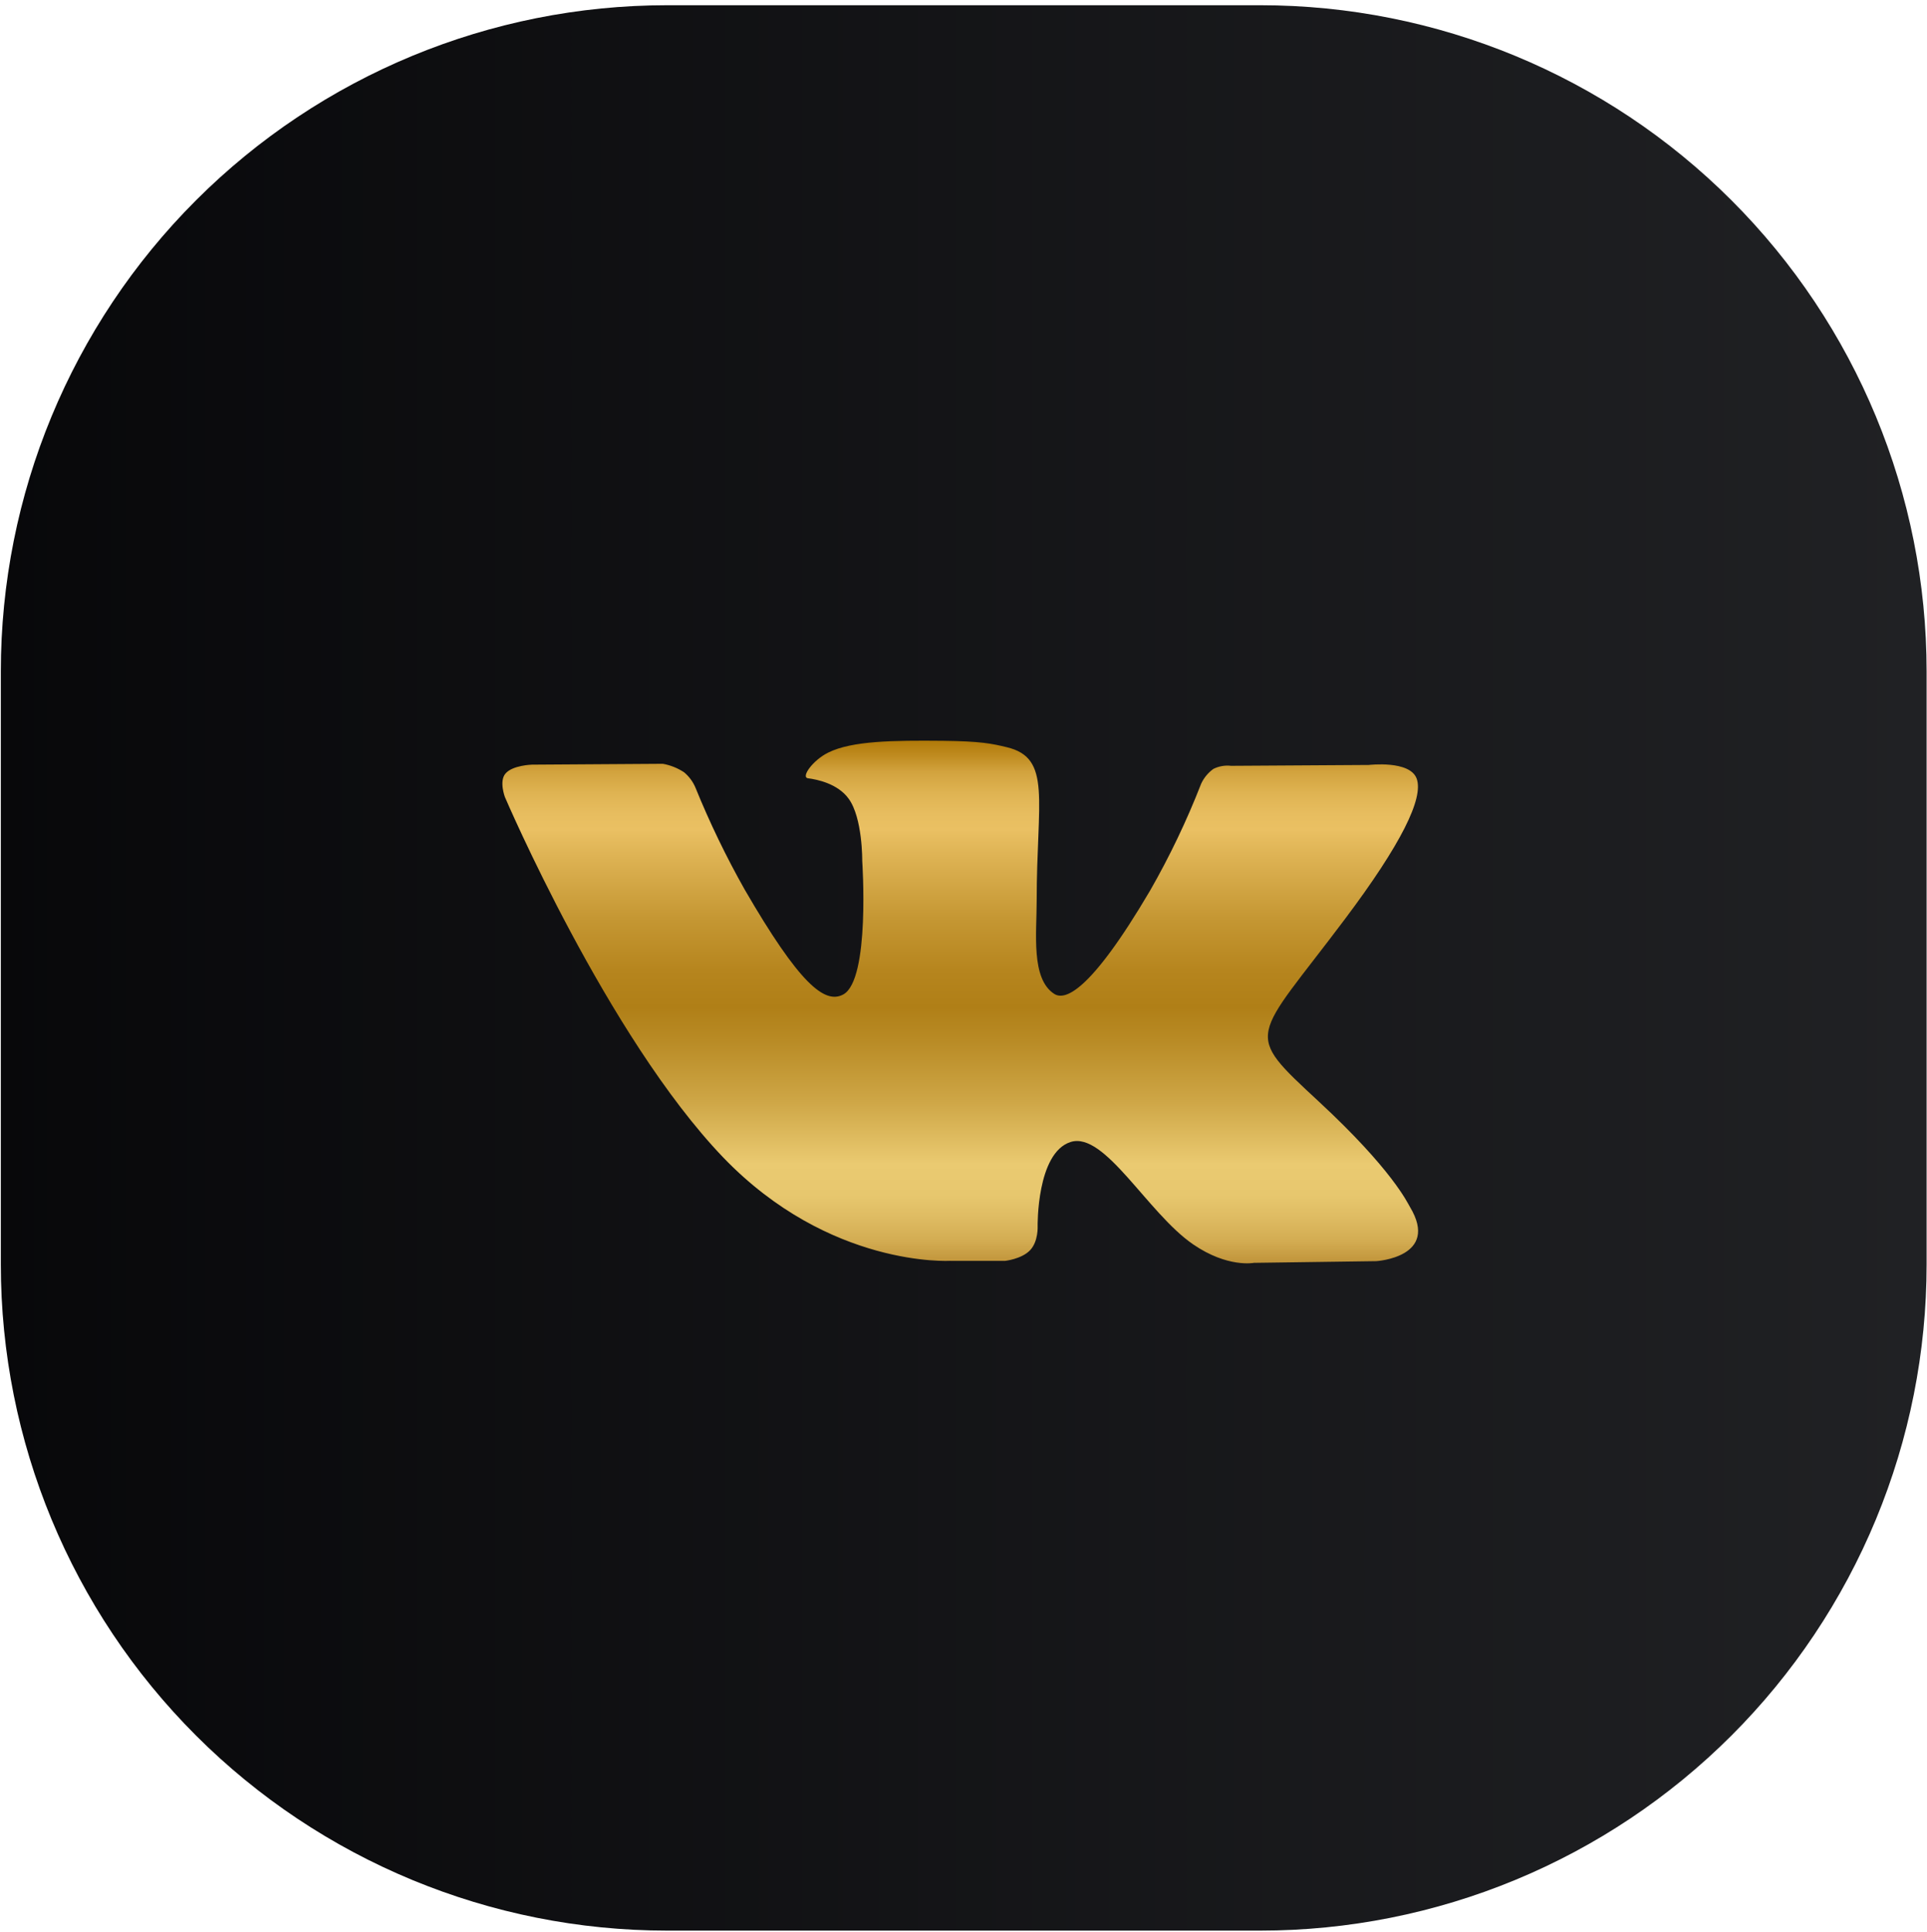
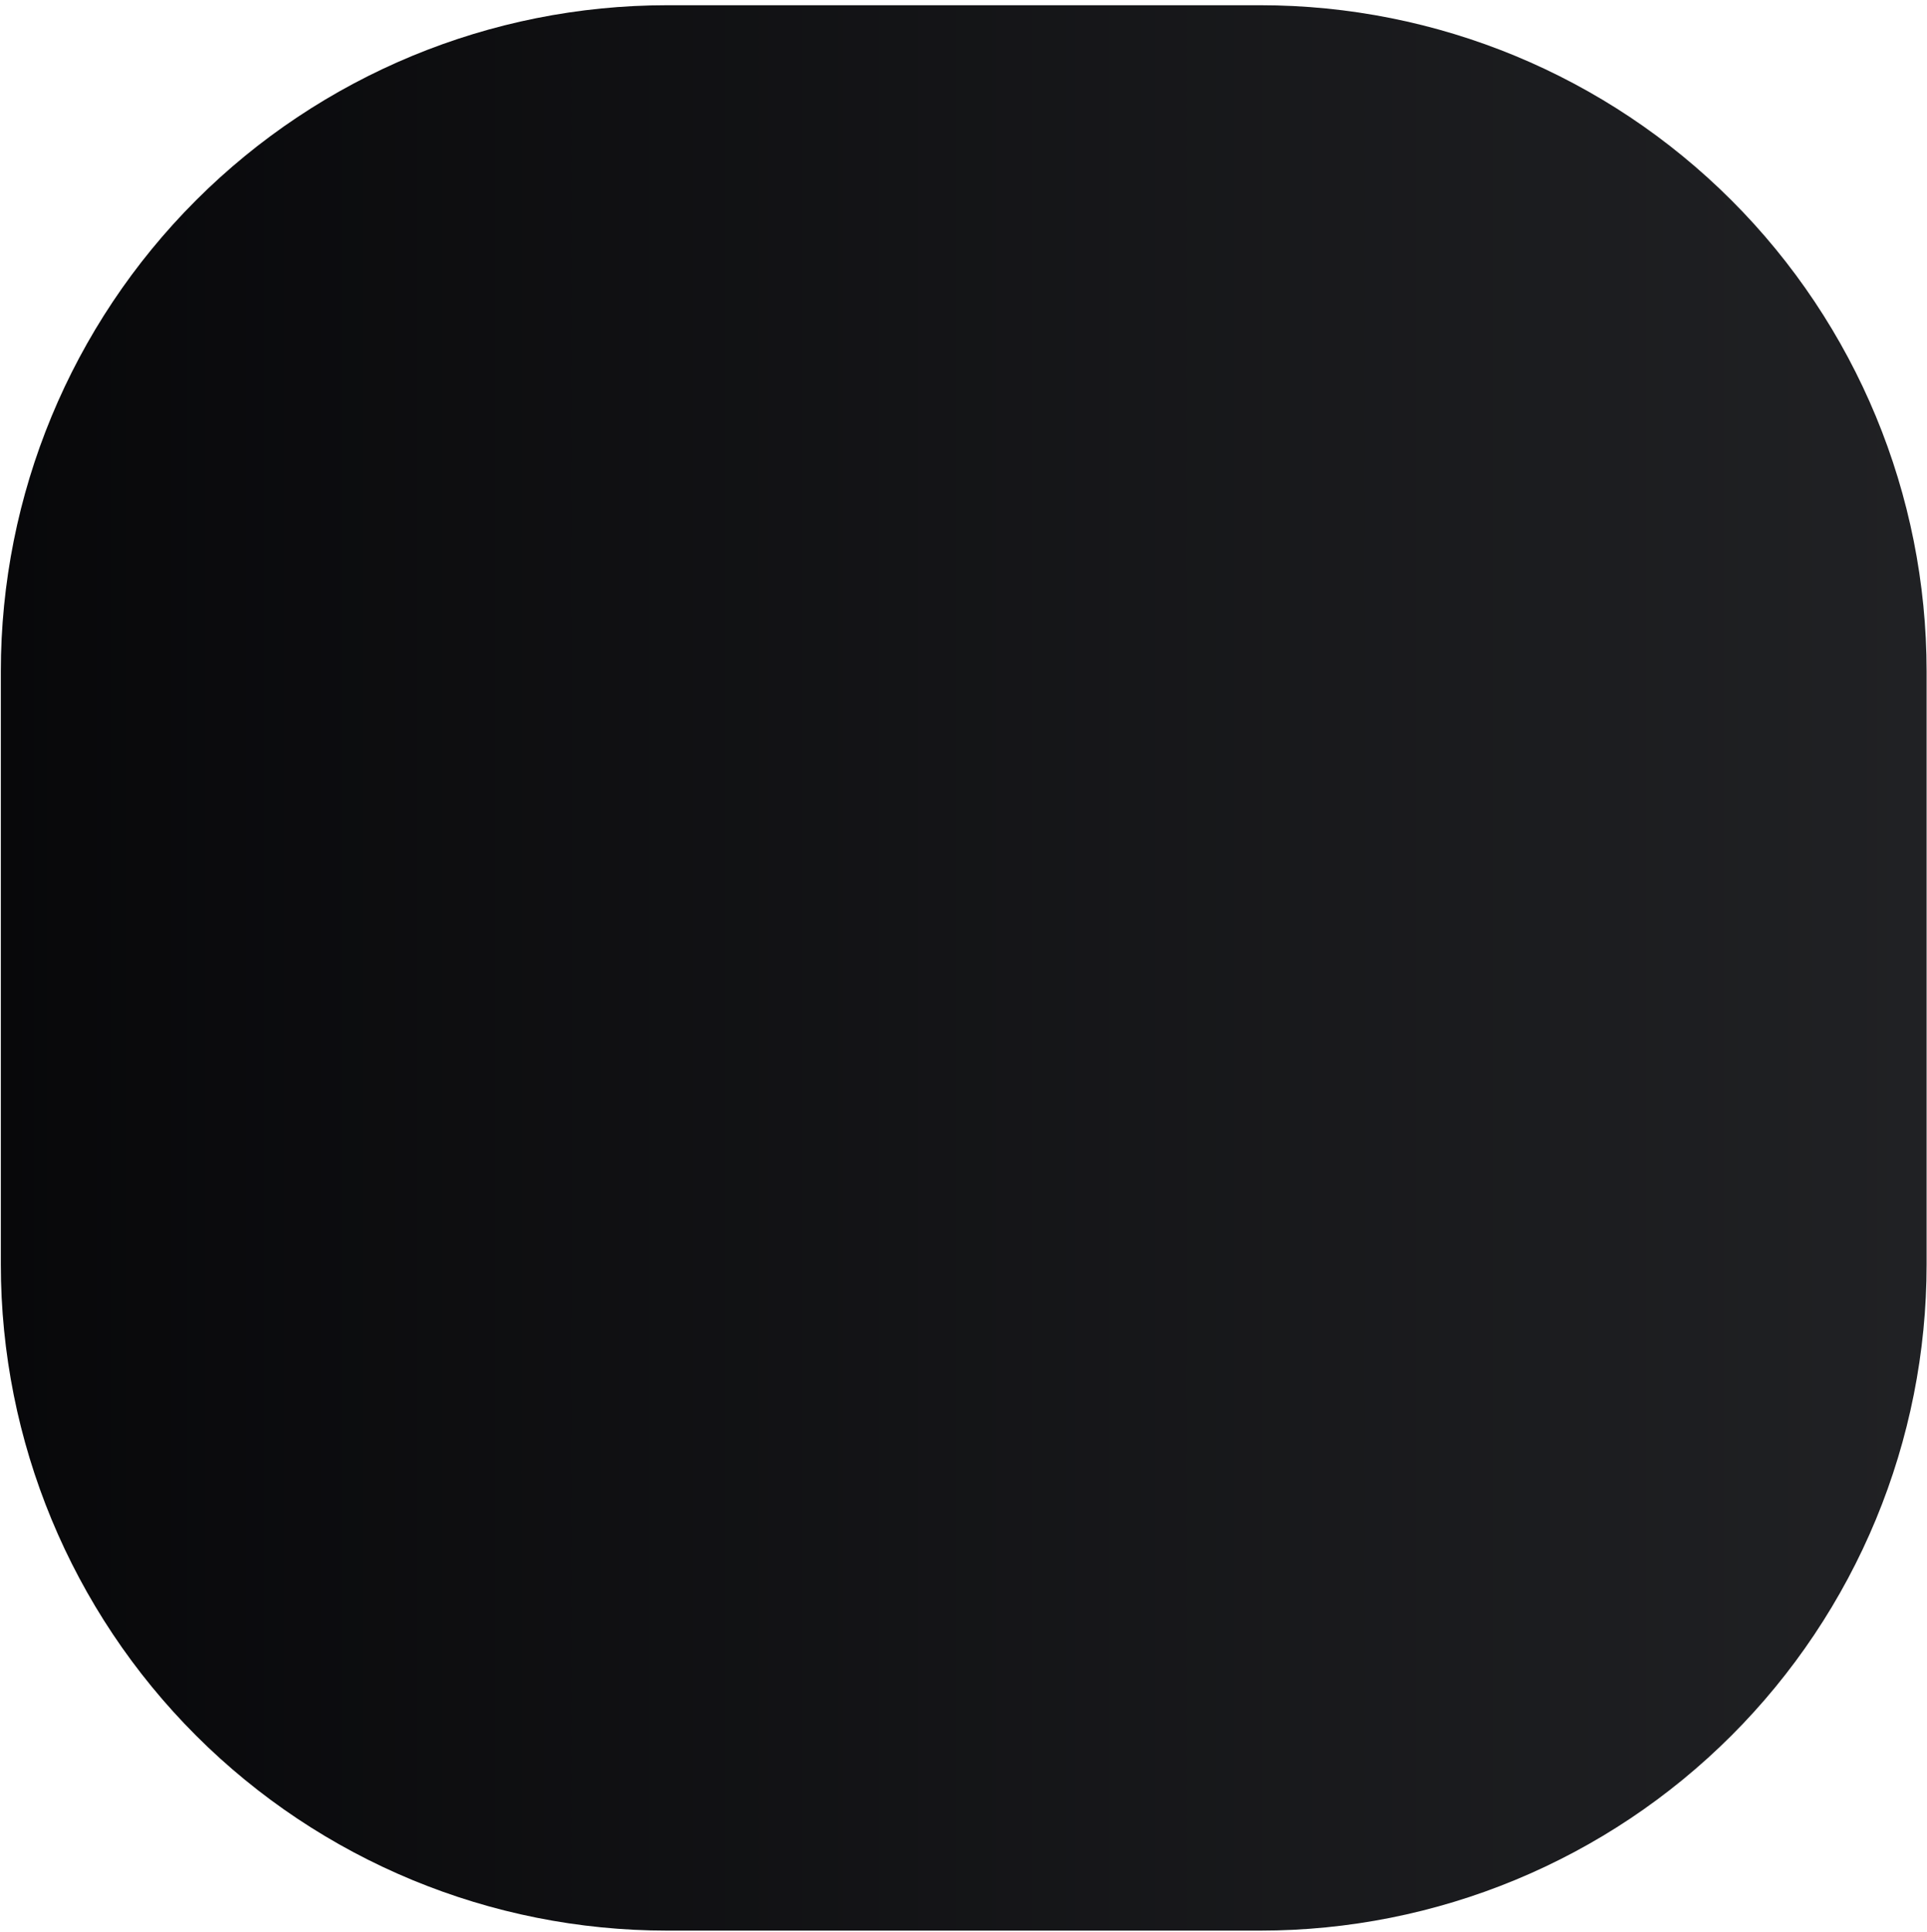
<svg xmlns="http://www.w3.org/2000/svg" width="362" height="363" viewBox="0 0 362 363" fill="none">
  <path fill-rule="evenodd" clip-rule="evenodd" d="M236.776 362.753H125.316C92.124 362.753 60.29 349.568 36.818 326.098C13.347 302.628 0.159 270.796 0.156 237.603V126.143C0.156 92.95 13.341 61.117 36.811 37.645C60.281 14.173 92.114 0.986 125.306 0.983H236.776C269.968 0.983 301.8 14.168 325.271 37.639C348.741 61.109 361.926 92.941 361.926 126.133V237.593C361.928 254.029 358.691 270.304 352.403 285.489C346.114 300.674 336.896 314.471 325.274 326.094C313.653 337.716 299.856 346.935 284.671 353.225C269.487 359.515 253.212 362.753 236.776 362.753Z" fill="url(#paint0_linear_293_58)" />
-   <path d="M178.537 236.913H188.817C188.817 236.913 191.927 236.573 193.507 234.913C195.087 233.253 194.927 230.393 194.927 230.393C194.927 230.393 194.717 216.603 201.127 214.573C207.537 212.543 215.547 227.903 224.127 233.803C230.617 238.263 235.557 237.283 235.557 237.283L258.557 236.963C258.557 236.963 270.557 236.223 264.867 226.773C264.407 226.003 261.547 219.773 247.787 207.013C233.387 193.643 235.317 195.803 252.667 172.673C263.237 158.593 267.457 149.993 266.137 146.313C264.877 142.803 257.137 143.733 257.137 143.733L231.267 143.893C230.119 143.757 228.958 143.962 227.927 144.483C226.945 145.199 226.16 146.152 225.647 147.253C222.948 154.186 219.736 160.908 216.037 167.363C204.517 186.923 199.907 187.953 198.037 186.743C193.657 183.913 194.747 175.373 194.747 169.303C194.747 150.303 197.627 142.443 189.157 140.403C186.347 139.723 184.267 139.273 177.077 139.193C167.847 139.103 160.077 139.193 155.617 141.393C152.677 142.833 150.407 146.043 151.787 146.233C153.497 146.453 157.367 147.233 159.417 150.063C162.067 153.673 161.977 161.773 161.977 161.773C161.977 161.773 163.507 184.083 158.417 186.853C154.937 188.753 150.157 184.853 139.887 167.133C136.4 160.957 133.314 154.564 130.647 147.993C130.177 146.877 129.446 145.889 128.517 145.113C127.307 144.312 125.945 143.767 124.517 143.513L99.937 143.673C99.937 143.673 96.247 143.773 94.937 145.373C93.737 146.803 94.847 149.753 94.847 149.753C94.847 149.753 114.087 194.753 135.847 217.463C155.847 238.273 178.517 236.903 178.517 236.903" fill="url(#paint1_linear_293_58)" />
  <defs>
    <linearGradient id="paint0_linear_293_58" x1="-72.994" y1="181.863" x2="659.146" y2="181.863" gradientUnits="userSpaceOnUse">
      <stop stop-color="#030305" />
      <stop offset="0.67" stop-color="#242528" />
      <stop offset="1" stop-color="#36373A" />
    </linearGradient>
    <linearGradient id="paint1_linear_293_58" x1="180.377" y1="237.323" x2="180.377" y2="139.183" gradientUnits="userSpaceOnUse">
      <stop stop-color="#C0943A" />
      <stop offset="0.04" stop-color="#D2AB51" />
      <stop offset="0.09" stop-color="#DFBC63" />
      <stop offset="0.13" stop-color="#E7C76E" />
      <stop offset="0.19" stop-color="#EACA71" />
      <stop offset="0.31" stop-color="#CEA646" />
      <stop offset="0.43" stop-color="#B88A24" />
      <stop offset="0.49" stop-color="#B07F17" />
      <stop offset="0.56" stop-color="#B6851E" />
      <stop offset="0.66" stop-color="#C59733" />
      <stop offset="0.78" stop-color="#DEB354" />
      <stop offset="0.83" stop-color="#EAC063" />
      <stop offset="0.86" stop-color="#E7BD5F" />
      <stop offset="0.9" stop-color="#DFB352" />
      <stop offset="0.94" stop-color="#D2A33E" />
      <stop offset="0.97" stop-color="#C08C21" />
      <stop offset="1" stop-color="#B07908" />
    </linearGradient>
  </defs>
</svg>